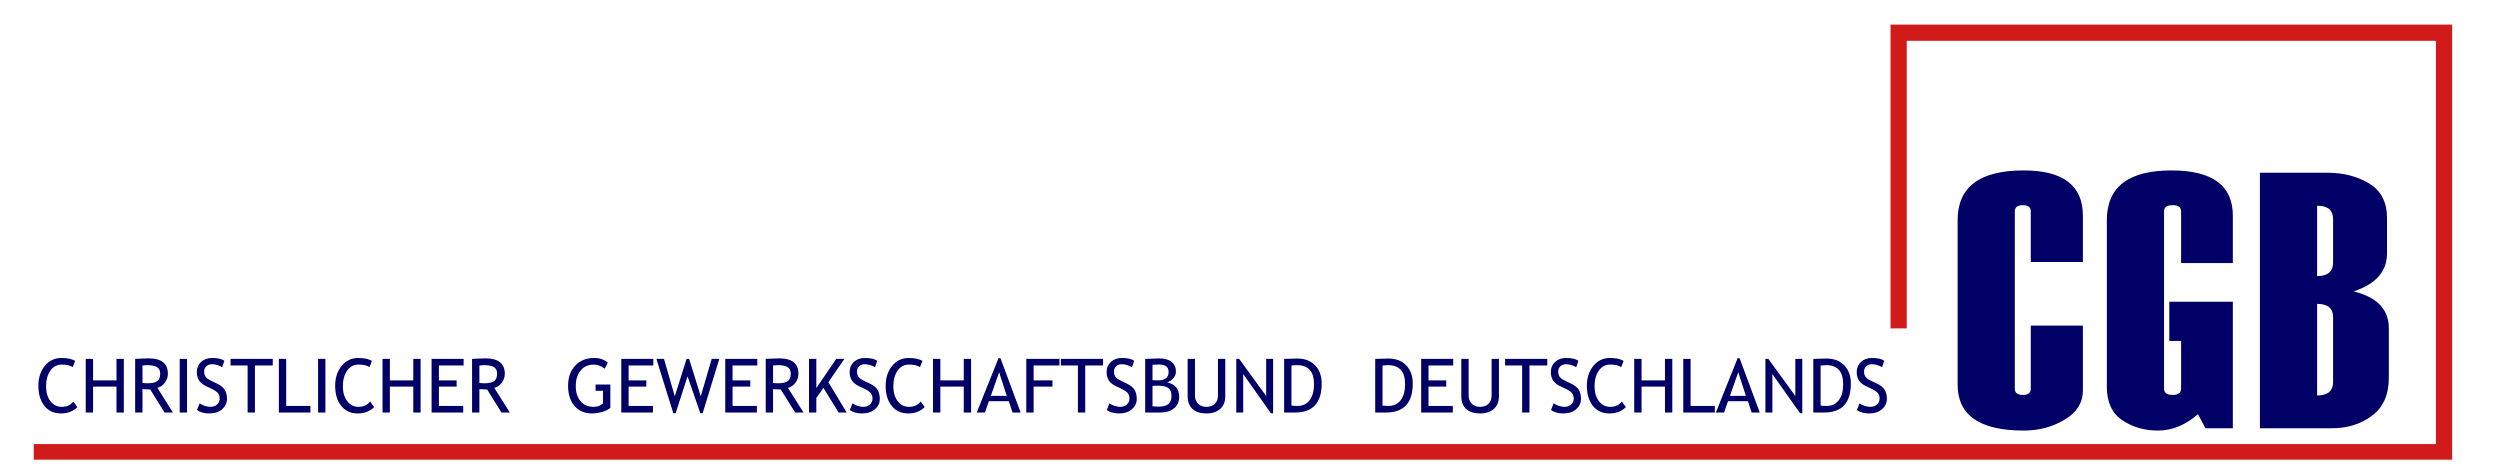
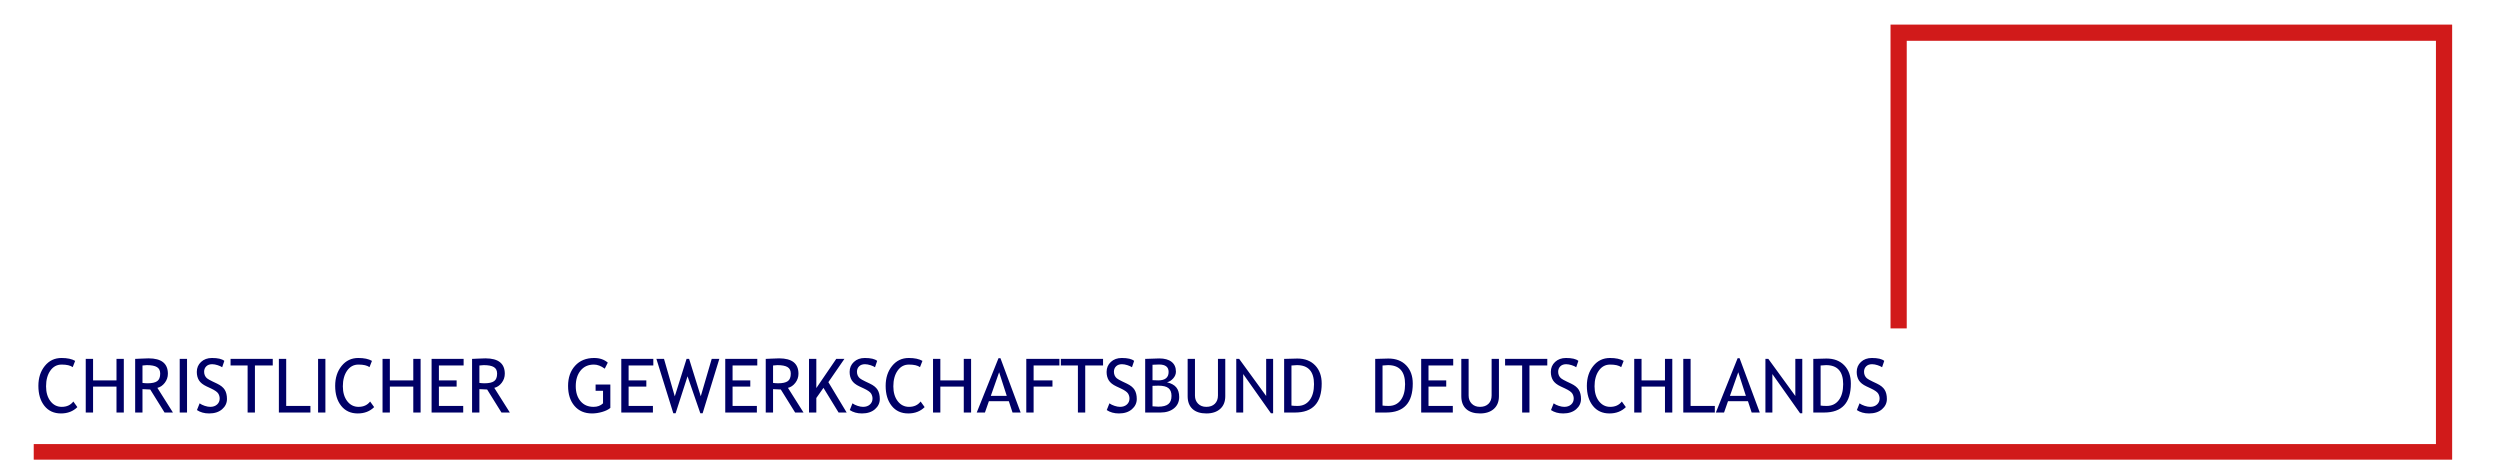
<svg xmlns="http://www.w3.org/2000/svg" version="1.0" width="800" height="150" id="svg2">
  <defs id="defs4" />
-   <path d="M 666.525,83.844 L 649.851,83.844 L 649.851,67.651 C 649.851,66.321 649.018,65.656 647.353,65.656 C 645.61,65.656 644.739,66.321 644.739,67.651 L 644.739,124.382 C 644.739,125.713 645.61,126.378 647.353,126.378 C 649.018,126.378 649.851,125.713 649.851,124.382 L 649.851,104.198 L 666.525,104.198 L 666.525,124.952 C 666.525,128.829 664.588,131.937 660.715,134.274 C 656.842,136.612 652.466,137.781 647.585,137.781 C 633.487,137.781 626.438,132.878 626.438,123.071 L 626.438,70.445 C 626.438,59.84 633.487,54.538 647.585,54.537 C 660.212,54.538 666.525,59.365 666.525,69.02 L 666.525,83.844 z M 714.509,137.04 L 705.736,137.04 L 703.354,132.535 C 699.326,136.032 695.066,137.781 690.573,137.781 C 686.196,137.781 682.372,136.669 679.099,134.446 C 675.826,132.222 674.19,128.677 674.19,123.812 L 674.19,70.445 C 674.19,59.84 681.084,54.538 694.872,54.537 C 707.963,54.538 714.509,59.365 714.509,69.02 L 714.509,84.186 L 697.951,84.186 L 697.951,67.651 C 697.951,66.321 697.041,65.656 695.221,65.656 C 693.4,65.656 692.49,66.321 692.49,67.651 L 692.49,124.382 C 692.49,125.713 693.4,126.378 695.221,126.378 C 697.041,126.378 697.951,125.713 697.951,124.382 L 697.951,109.102 L 694.175,109.102 L 694.175,96.558 L 714.509,96.558 L 714.509,137.04 z M 723.177,137.04 L 723.177,55.279 L 744.731,55.279 C 749.882,55.279 754.355,56.429 758.151,58.728 C 761.947,61.028 763.844,64.705 763.844,69.761 L 763.844,81.107 C 763.844,86.847 760.281,90.895 753.155,93.251 C 760.668,95.076 764.425,99.01 764.425,105.054 L 764.425,120.904 C 764.425,126.302 762.634,130.34 759.051,133.02 C 755.469,135.7 751.199,137.04 746.241,137.04 L 723.177,137.04 z M 746.59,84.015 L 746.59,70.103 C 746.59,67.252 744.886,65.827 741.477,65.827 L 741.477,88.348 C 744.886,88.348 746.59,86.904 746.59,84.015 L 746.59,84.015 z M 746.59,122.216 L 746.59,101.519 C 746.59,98.668 744.886,97.243 741.477,97.243 L 741.477,126.549 C 744.886,126.549 746.59,125.104 746.59,122.216 L 746.59,122.216 z" id="text2396" style="font-size:113.248px;font-style:normal;font-variant:normal;font-weight:normal;font-stretch:normal;text-align:start;line-height:100%;writing-mode:lr-tb;text-anchor:start;fill:#000066;fill-opacity:1;stroke:none;stroke-width:1px;stroke-linecap:butt;stroke-linejoin:miter;stroke-opacity:1;font-family:Haettenschweiler;-inkscape-font-specification:Haettenschweiler" />
  <path d="M 604.969,7.875 C 604.969,40.372 604.969,72.597 604.969,105.094 L 610.156,105.094 C 610.156,74.419 610.156,43.737 610.156,13.062 C 666.599,13.062 723.058,13.062 779.5,13.062 C 779.5,54.405 779.5,100.392 779.5,142.094 L 10.792,142.094 L 10.792,147.094 L 779.5,147.094 L 782.375,147.094 L 784.688,147.094 C 784.688,100.68 784.688,54.289 784.688,7.875 C 724.776,7.875 664.881,7.875 604.969,7.875 z" id="rect2400" style="opacity:0.897;fill:#cc0000;fill-opacity:1;fill-rule:nonzero;stroke:none;stroke-width:5;stroke-linecap:round;stroke-linejoin:miter;stroke-miterlimit:4;stroke-dasharray:none;stroke-opacity:1" />
  <path d="M 24.053,115.481 L 23.268,117.484 C 22.518,116.937 21.339,116.664 19.73,116.664 C 18.223,116.664 17.015,117.312 16.105,118.609 C 15.195,119.905 14.74,121.576 14.74,123.622 C 14.74,125.574 15.207,127.158 16.14,128.372 C 17.073,129.586 18.278,130.193 19.754,130.193 C 21.363,130.193 22.6,129.623 23.467,128.483 L 24.756,130.275 C 23.397,131.626 21.648,132.302 19.508,132.302 C 17.267,132.302 15.502,131.494 14.213,129.877 C 12.925,128.261 12.281,126.129 12.281,123.481 C 12.281,120.92 12.968,118.792 14.342,117.097 C 15.717,115.403 17.493,114.556 19.672,114.556 C 21.538,114.556 22.999,114.864 24.053,115.481 L 24.053,115.481 z M 37.277,132.009 L 37.277,123.716 L 29.781,123.716 L 29.781,132.009 L 27.438,132.009 L 27.438,114.848 L 29.781,114.848 L 29.781,121.724 L 37.277,121.724 L 37.277,114.848 L 39.62,114.848 L 39.62,132.009 L 37.277,132.009 z M 52.657,132.009 L 48.077,124.641 C 47.554,124.641 46.726,124.602 45.594,124.524 L 45.594,132.009 L 43.251,132.009 L 43.251,114.848 C 43.337,114.848 43.944,114.819 45.073,114.761 C 46.201,114.702 47.023,114.673 47.539,114.673 C 51.662,114.673 53.723,116.313 53.723,119.592 C 53.723,120.67 53.391,121.64 52.728,122.503 C 52.064,123.366 51.275,123.903 50.362,124.114 L 55.34,132.009 L 52.657,132.009 z M 45.594,116.957 L 45.594,122.533 C 46.156,122.611 46.703,122.65 47.234,122.65 C 48.64,122.65 49.663,122.423 50.303,121.97 C 50.943,121.517 51.263,120.709 51.263,119.546 C 51.263,118.585 50.92,117.894 50.233,117.472 C 49.545,117.051 48.46,116.84 46.976,116.84 C 46.742,116.84 46.281,116.879 45.594,116.957 L 45.594,116.957 z M 57.507,132.009 L 57.507,114.848 L 59.85,114.848 L 59.85,132.009 L 57.507,132.009 z M 63.024,131.224 L 63.879,129.069 C 64.316,129.389 64.861,129.656 65.513,129.871 C 66.165,130.086 66.749,130.193 67.264,130.193 C 68.178,130.193 68.912,129.943 69.466,129.444 C 70.021,128.944 70.298,128.307 70.298,127.534 C 70.298,126.956 70.144,126.42 69.835,125.924 C 69.527,125.428 68.752,124.887 67.51,124.301 L 66.128,123.657 C 64.957,123.11 64.139,122.462 63.674,121.713 C 63.209,120.963 62.977,120.061 62.977,119.007 C 62.977,117.726 63.43,116.664 64.336,115.821 C 65.242,114.977 66.405,114.556 67.826,114.556 C 69.724,114.556 71.044,114.864 71.786,115.481 L 71.095,117.519 C 70.782,117.293 70.306,117.074 69.666,116.863 C 69.025,116.652 68.432,116.547 67.885,116.547 C 67.089,116.547 66.462,116.773 66.005,117.226 C 65.548,117.679 65.32,118.261 65.32,118.972 C 65.32,119.409 65.402,119.807 65.566,120.166 C 65.73,120.526 65.958,120.826 66.251,121.068 C 66.544,121.31 67.143,121.65 68.049,122.087 L 69.455,122.755 C 70.626,123.31 71.448,123.971 71.92,124.741 C 72.393,125.51 72.629,126.488 72.629,127.675 C 72.629,128.963 72.112,130.057 71.077,130.955 C 70.042,131.853 68.658,132.302 66.925,132.302 C 65.402,132.302 64.102,131.943 63.024,131.224 L 63.024,131.224 z M 81.578,116.957 L 81.578,132.009 L 79.236,132.009 L 79.236,116.957 L 73.777,116.957 L 73.777,114.848 L 87.283,114.848 L 87.283,116.957 L 81.578,116.957 z M 89.239,132.009 L 89.239,114.848 L 91.582,114.848 L 91.582,129.9 L 99.336,129.9 L 99.336,132.009 L 89.239,132.009 z M 101.784,132.009 L 101.784,114.848 L 104.127,114.848 L 104.127,132.009 L 101.784,132.009 z M 119.027,115.481 L 118.242,117.484 C 117.492,116.937 116.313,116.664 114.704,116.664 C 113.197,116.664 111.989,117.312 111.079,118.609 C 110.169,119.905 109.714,121.576 109.714,123.622 C 109.714,125.574 110.181,127.158 111.114,128.372 C 112.047,129.586 113.252,130.193 114.728,130.193 C 116.336,130.193 117.574,129.623 118.441,128.483 L 119.729,130.275 C 118.371,131.626 116.621,132.302 114.482,132.302 C 112.241,132.302 110.476,131.494 109.187,129.877 C 107.899,128.261 107.254,126.129 107.254,123.481 C 107.254,120.92 107.942,118.792 109.316,117.097 C 110.69,115.403 112.467,114.556 114.646,114.556 C 116.512,114.556 117.972,114.864 119.027,115.481 L 119.027,115.481 z M 132.251,132.009 L 132.251,123.716 L 124.755,123.716 L 124.755,132.009 L 122.412,132.009 L 122.412,114.848 L 124.755,114.848 L 124.755,121.724 L 132.251,121.724 L 132.251,114.848 L 134.594,114.848 L 134.594,132.009 L 132.251,132.009 z M 140.451,116.957 L 140.451,121.724 L 146.12,121.724 L 146.12,123.716 L 140.451,123.716 L 140.451,129.9 L 148.229,129.9 L 148.229,132.009 L 138.108,132.009 L 138.108,114.848 L 148.358,114.848 L 148.358,116.957 L 140.451,116.957 z M 160.469,132.009 L 155.889,124.641 C 155.366,124.641 154.538,124.602 153.406,124.524 L 153.406,132.009 L 151.063,132.009 L 151.063,114.848 C 151.149,114.848 151.756,114.819 152.885,114.761 C 154.013,114.702 154.835,114.673 155.351,114.673 C 159.474,114.673 161.535,116.313 161.535,119.592 C 161.535,120.67 161.203,121.64 160.54,122.503 C 159.876,123.366 159.087,123.903 158.174,124.114 L 163.152,132.009 L 160.469,132.009 z M 153.406,116.957 L 153.406,122.533 C 153.968,122.611 154.515,122.65 155.046,122.65 C 156.452,122.65 157.475,122.423 158.115,121.97 C 158.755,121.517 159.075,120.709 159.075,119.546 C 159.075,118.585 158.732,117.894 158.045,117.472 C 157.357,117.051 156.272,116.84 154.788,116.84 C 154.554,116.84 154.093,116.879 153.406,116.957 L 153.406,116.957 z M 194.491,116.043 L 193.519,117.976 C 192.34,117.101 191.184,116.664 190.052,116.664 C 188.256,116.664 186.839,117.297 185.8,118.562 C 184.761,119.827 184.242,121.502 184.242,123.587 C 184.242,125.57 184.752,127.167 185.771,128.378 C 186.79,129.588 188.178,130.193 189.935,130.193 C 191.184,130.193 192.196,129.818 192.969,129.069 L 192.969,125.051 L 190.591,125.051 L 190.591,123.06 L 195.311,123.06 L 195.311,130.533 C 194.687,131.064 193.816,131.492 192.699,131.816 C 191.583,132.14 190.497,132.302 189.443,132.302 C 187.077,132.302 185.208,131.499 183.838,129.895 C 182.467,128.29 181.782,126.156 181.782,123.493 C 181.782,120.838 182.534,118.685 184.037,117.033 C 185.54,115.381 187.569,114.556 190.122,114.556 C 191.911,114.556 193.367,115.052 194.491,116.043 L 194.491,116.043 z M 201.156,116.957 L 201.156,121.724 L 206.826,121.724 L 206.826,123.716 L 201.156,123.716 L 201.156,129.9 L 208.934,129.9 L 208.934,132.009 L 198.814,132.009 L 198.814,114.848 L 209.063,114.848 L 209.063,116.957 L 201.156,116.957 z M 224.841,132.243 L 224.103,132.243 L 220.015,120.412 L 216.197,132.243 L 215.459,132.243 L 210.047,114.848 L 212.484,114.848 L 215.927,126.831 L 219.699,114.848 L 220.519,114.848 L 224.244,126.808 L 227.746,114.848 L 230.183,114.848 L 224.841,132.243 z M 234.423,116.957 L 234.423,121.724 L 240.093,121.724 L 240.093,123.716 L 234.423,123.716 L 234.423,129.9 L 242.201,129.9 L 242.201,132.009 L 232.08,132.009 L 232.08,114.848 L 242.33,114.848 L 242.33,116.957 L 234.423,116.957 z M 254.442,132.009 L 249.862,124.641 C 249.338,124.641 248.511,124.602 247.378,124.524 L 247.378,132.009 L 245.036,132.009 L 245.036,114.848 C 245.122,114.848 245.729,114.819 246.857,114.761 C 247.986,114.702 248.807,114.673 249.323,114.673 C 253.446,114.673 255.508,116.313 255.508,119.592 C 255.508,120.67 255.176,121.64 254.512,122.503 C 253.848,123.366 253.059,123.903 252.146,124.114 L 257.124,132.009 L 254.442,132.009 z M 247.378,116.957 L 247.378,122.533 C 247.941,122.611 248.487,122.65 249.018,122.65 C 250.424,122.65 251.447,122.423 252.087,121.97 C 252.728,121.517 253.048,120.709 253.048,119.546 C 253.048,118.585 252.704,117.894 252.017,117.472 C 251.33,117.051 250.244,116.84 248.761,116.84 C 248.526,116.84 248.066,116.879 247.378,116.957 L 247.378,116.957 z M 268.346,132.009 L 263.508,124.114 L 261.224,127.359 L 261.224,132.009 L 258.881,132.009 L 258.881,114.848 L 261.224,114.848 L 261.224,124.184 L 267.596,114.848 L 270.208,114.848 L 265.078,122.287 L 270.934,132.009 L 268.346,132.009 z M 271.93,131.224 L 272.785,129.069 C 273.222,129.389 273.767,129.656 274.419,129.871 C 275.071,130.086 275.655,130.193 276.17,130.193 C 277.084,130.193 277.818,129.943 278.373,129.444 C 278.927,128.944 279.204,128.307 279.204,127.534 C 279.204,126.956 279.05,126.42 278.742,125.924 C 278.433,125.428 277.658,124.887 276.416,124.301 L 275.034,123.657 C 273.863,123.11 273.045,122.462 272.58,121.713 C 272.116,120.963 271.883,120.061 271.883,119.007 C 271.883,117.726 272.336,116.664 273.242,115.821 C 274.148,114.977 275.311,114.556 276.733,114.556 C 278.63,114.556 279.95,114.864 280.692,115.481 L 280.001,117.519 C 279.688,117.293 279.212,117.074 278.572,116.863 C 277.931,116.652 277.338,116.547 276.791,116.547 C 275.995,116.547 275.368,116.773 274.911,117.226 C 274.454,117.679 274.226,118.261 274.226,118.972 C 274.226,119.409 274.308,119.807 274.472,120.166 C 274.636,120.526 274.864,120.826 275.157,121.068 C 275.45,121.31 276.049,121.65 276.955,122.087 L 278.361,122.755 C 279.532,123.31 280.354,123.971 280.827,124.741 C 281.299,125.51 281.535,126.488 281.535,127.675 C 281.535,128.963 281.018,130.057 279.983,130.955 C 278.948,131.853 277.564,132.302 275.831,132.302 C 274.308,132.302 273.008,131.943 271.93,131.224 L 271.93,131.224 z M 295.182,115.481 L 294.397,117.484 C 293.647,116.937 292.468,116.664 290.859,116.664 C 289.352,116.664 288.144,117.312 287.234,118.609 C 286.324,119.905 285.869,121.576 285.869,123.622 C 285.869,125.574 286.336,127.158 287.269,128.372 C 288.202,129.586 289.407,130.193 290.883,130.193 C 292.491,130.193 293.729,129.623 294.596,128.483 L 295.884,130.275 C 294.526,131.626 292.776,132.302 290.637,132.302 C 288.396,132.302 286.631,131.494 285.342,129.877 C 284.054,128.261 283.409,126.129 283.409,123.481 C 283.409,120.92 284.097,118.792 285.471,117.097 C 286.845,115.403 288.622,114.556 290.801,114.556 C 292.667,114.556 294.127,114.864 295.182,115.481 L 295.182,115.481 z M 308.406,132.009 L 308.406,123.716 L 300.91,123.716 L 300.91,132.009 L 298.567,132.009 L 298.567,114.848 L 300.91,114.848 L 300.91,121.724 L 308.406,121.724 L 308.406,114.848 L 310.749,114.848 L 310.749,132.009 L 308.406,132.009 z M 324.009,132.009 L 322.826,128.389 L 316.442,128.389 L 315.177,132.009 L 312.553,132.009 L 319.522,114.614 L 320.143,114.614 L 326.609,132.009 L 324.009,132.009 z M 319.722,119.112 L 317.063,126.668 L 322.158,126.668 L 319.722,119.112 z M 330.756,116.957 L 330.756,121.724 L 336.788,121.724 L 336.788,123.716 L 330.756,123.716 L 330.756,132.009 L 328.413,132.009 L 328.413,114.848 L 339.014,114.848 L 339.014,116.957 L 330.756,116.957 z M 347.272,116.957 L 347.272,132.009 L 344.929,132.009 L 344.929,116.957 L 339.471,116.957 L 339.471,114.848 L 352.977,114.848 L 352.977,116.957 L 347.272,116.957 z M 354.16,131.224 L 355.015,129.069 C 355.452,129.389 355.997,129.656 356.649,129.871 C 357.301,130.086 357.885,130.193 358.4,130.193 C 359.314,130.193 360.048,129.943 360.602,129.444 C 361.157,128.944 361.434,128.307 361.434,127.534 C 361.434,126.956 361.28,126.42 360.971,125.924 C 360.663,125.428 359.888,124.887 358.646,124.301 L 357.264,123.657 C 356.092,123.11 355.274,122.462 354.81,121.713 C 354.345,120.963 354.113,120.061 354.113,119.007 C 354.113,117.726 354.566,116.664 355.472,115.821 C 356.377,114.977 357.541,114.556 358.962,114.556 C 360.86,114.556 362.18,114.864 362.921,115.481 L 362.23,117.519 C 361.918,117.293 361.442,117.074 360.801,116.863 C 360.161,116.652 359.567,116.547 359.021,116.547 C 358.224,116.547 357.598,116.773 357.141,117.226 C 356.684,117.679 356.455,118.261 356.455,118.972 C 356.455,119.409 356.537,119.807 356.701,120.166 C 356.865,120.526 357.094,120.826 357.387,121.068 C 357.68,121.31 358.279,121.65 359.185,122.087 L 360.59,122.755 C 361.762,123.31 362.584,123.971 363.056,124.741 C 363.529,125.51 363.765,126.488 363.765,127.675 C 363.765,128.963 363.247,130.057 362.213,130.955 C 361.178,131.853 359.794,132.302 358.06,132.302 C 356.537,132.302 355.237,131.943 354.16,131.224 L 354.16,131.224 z M 371.355,132.009 L 366.459,132.009 L 366.459,114.848 C 368.544,114.747 370.047,114.696 370.969,114.696 C 372.663,114.696 373.975,115.061 374.904,115.791 C 375.834,116.522 376.298,117.566 376.298,118.925 C 376.298,119.721 376.002,120.448 375.408,121.104 C 374.815,121.76 374.159,122.169 373.44,122.333 C 374.799,122.661 375.789,123.204 376.41,123.962 C 377.03,124.719 377.341,125.75 377.341,127.054 C 377.341,128.561 376.788,129.764 375.683,130.662 C 374.578,131.56 373.136,132.009 371.355,132.009 L 371.355,132.009 z M 368.802,116.723 L 368.802,121.654 C 369.294,121.701 369.903,121.724 370.629,121.724 C 372.847,121.724 373.956,120.822 373.956,119.019 C 373.956,117.433 372.937,116.641 370.898,116.641 C 370.117,116.641 369.419,116.668 368.802,116.723 L 368.802,116.723 z M 368.802,123.47 L 368.802,130.018 C 369.606,130.096 370.223,130.135 370.652,130.135 C 372.12,130.135 373.192,129.859 373.868,129.309 C 374.543,128.758 374.881,127.882 374.881,126.679 C 374.881,125.563 374.559,124.739 373.915,124.208 C 373.27,123.677 372.195,123.411 370.688,123.411 L 368.802,123.47 z M 380.047,114.848 L 382.389,114.848 L 382.389,126.597 C 382.389,127.644 382.721,128.505 383.385,129.18 C 384.049,129.856 384.927,130.193 386.021,130.193 C 387.176,130.193 388.086,129.865 388.75,129.209 C 389.414,128.553 389.746,127.663 389.746,126.539 L 389.746,114.848 L 392.088,114.848 L 392.088,126.785 C 392.088,128.518 391.547,129.871 390.466,130.843 C 389.384,131.816 387.91,132.302 386.044,132.302 C 384.123,132.302 382.643,131.825 381.605,130.873 C 380.566,129.92 380.047,128.553 380.047,126.773 L 380.047,114.848 z M 406.695,132.243 L 397.828,119.698 L 397.828,132.009 L 395.602,132.009 L 395.602,114.848 L 396.539,114.848 L 405.172,126.714 L 405.172,114.848 L 407.398,114.848 L 407.398,132.243 L 406.695,132.243 z M 414.379,132.009 L 410.924,132.009 L 410.924,114.848 C 413.126,114.77 414.535,114.731 415.152,114.731 C 417.55,114.731 419.447,115.46 420.845,116.916 C 422.243,118.372 422.942,120.311 422.942,122.732 C 422.942,128.917 420.088,132.009 414.379,132.009 L 414.379,132.009 z M 413.266,116.957 L 413.266,129.783 C 413.79,129.861 414.438,129.9 415.211,129.9 C 416.851,129.9 418.139,129.285 419.076,128.056 C 420.013,126.826 420.482,125.117 420.482,122.931 C 420.482,118.87 418.659,116.84 415.012,116.84 C 414.793,116.84 414.211,116.879 413.266,116.957 L 413.266,116.957 z M 443.523,132.009 L 440.067,132.009 L 440.067,114.848 C 442.269,114.77 443.679,114.731 444.296,114.731 C 446.693,114.731 448.591,115.46 449.989,116.916 C 451.386,118.372 452.085,120.311 452.085,122.732 C 452.085,128.917 449.231,132.009 443.523,132.009 L 443.523,132.009 z M 442.41,116.957 L 442.41,129.783 C 442.933,129.861 443.581,129.9 444.354,129.9 C 445.994,129.9 447.283,129.285 448.22,128.056 C 449.157,126.826 449.625,125.117 449.625,122.931 C 449.625,118.87 447.802,116.84 444.155,116.84 C 443.937,116.84 443.355,116.879 442.41,116.957 L 442.41,116.957 z M 457.122,116.957 L 457.122,121.724 L 462.792,121.724 L 462.792,123.716 L 457.122,123.716 L 457.122,129.9 L 464.9,129.9 L 464.9,132.009 L 454.779,132.009 L 454.779,114.848 L 465.029,114.848 L 465.029,116.957 L 457.122,116.957 z M 467.618,114.848 L 469.96,114.848 L 469.96,126.597 C 469.96,127.644 470.292,128.505 470.956,129.18 C 471.62,129.856 472.498,130.193 473.592,130.193 C 474.747,130.193 475.657,129.865 476.321,129.209 C 476.985,128.553 477.316,127.663 477.316,126.539 L 477.316,114.848 L 479.659,114.848 L 479.659,126.785 C 479.659,128.518 479.118,129.871 478.037,130.843 C 476.955,131.816 475.481,132.302 473.615,132.302 C 471.694,132.302 470.214,131.825 469.175,130.873 C 468.137,129.92 467.618,128.553 467.618,126.773 L 467.618,114.848 z M 489.428,116.957 L 489.428,132.009 L 487.086,132.009 L 487.086,116.957 L 481.627,116.957 L 481.627,114.848 L 495.133,114.848 L 495.133,116.957 L 489.428,116.957 z M 496.316,131.224 L 497.171,129.069 C 497.608,129.389 498.153,129.656 498.805,129.871 C 499.457,130.086 500.041,130.193 500.556,130.193 C 501.47,130.193 502.204,129.943 502.758,129.444 C 503.313,128.944 503.59,128.307 503.59,127.534 C 503.59,126.956 503.436,126.42 503.127,125.924 C 502.819,125.428 502.044,124.887 500.802,124.301 L 499.42,123.657 C 498.249,123.11 497.431,122.462 496.966,121.713 C 496.501,120.963 496.269,120.061 496.269,119.007 C 496.269,117.726 496.722,116.664 497.628,115.821 C 498.534,114.977 499.697,114.556 501.118,114.556 C 503.016,114.556 504.336,114.864 505.078,115.481 L 504.387,117.519 C 504.074,117.293 503.598,117.074 502.957,116.863 C 502.317,116.652 501.724,116.547 501.177,116.547 C 500.381,116.547 499.754,116.773 499.297,117.226 C 498.84,117.679 498.612,118.261 498.612,118.972 C 498.612,119.409 498.694,119.807 498.858,120.166 C 499.022,120.526 499.25,120.826 499.543,121.068 C 499.836,121.31 500.435,121.65 501.341,122.087 L 502.747,122.755 C 503.918,123.31 504.74,123.971 505.212,124.741 C 505.685,125.51 505.921,126.488 505.921,127.675 C 505.921,128.963 505.404,130.057 504.369,130.955 C 503.334,131.853 501.95,132.302 500.217,132.302 C 498.694,132.302 497.394,131.943 496.316,131.224 L 496.316,131.224 z M 519.567,115.481 L 518.783,117.484 C 518.033,116.937 516.854,116.664 515.245,116.664 C 513.738,116.664 512.529,117.312 511.62,118.609 C 510.71,119.905 510.255,121.576 510.255,123.622 C 510.255,125.574 510.722,127.158 511.655,128.372 C 512.588,129.586 513.793,130.193 515.269,130.193 C 516.877,130.193 518.115,129.623 518.982,128.483 L 520.27,130.275 C 518.911,131.626 517.162,132.302 515.023,132.302 C 512.781,132.302 511.016,131.494 509.728,129.877 C 508.439,128.261 507.795,126.129 507.795,123.481 C 507.795,120.92 508.482,118.792 509.857,117.097 C 511.231,115.403 513.008,114.556 515.187,114.556 C 517.053,114.556 518.513,114.864 519.567,115.481 L 519.567,115.481 z M 532.792,132.009 L 532.792,123.716 L 525.295,123.716 L 525.295,132.009 L 522.953,132.009 L 522.953,114.848 L 525.295,114.848 L 525.295,121.724 L 532.792,121.724 L 532.792,114.848 L 535.135,114.848 L 535.135,132.009 L 532.792,132.009 z M 538.649,132.009 L 538.649,114.848 L 540.992,114.848 L 540.992,129.9 L 548.746,129.9 L 548.746,132.009 L 538.649,132.009 z M 560.53,132.009 L 559.347,128.389 L 552.963,128.389 L 551.698,132.009 L 549.074,132.009 L 556.044,114.614 L 556.664,114.614 L 563.13,132.009 L 560.53,132.009 z M 556.243,119.112 L 553.584,126.668 L 558.679,126.668 L 556.243,119.112 z M 576.027,132.243 L 567.16,119.698 L 567.16,132.009 L 564.934,132.009 L 564.934,114.848 L 565.871,114.848 L 574.504,126.714 L 574.504,114.848 L 576.73,114.848 L 576.73,132.243 L 576.027,132.243 z M 583.711,132.009 L 580.256,132.009 L 580.256,114.848 C 582.458,114.77 583.867,114.731 584.484,114.731 C 586.882,114.731 588.779,115.46 590.177,116.916 C 591.575,118.372 592.274,120.311 592.274,122.732 C 592.274,128.917 589.419,132.009 583.711,132.009 L 583.711,132.009 z M 582.598,116.957 L 582.598,129.783 C 583.121,129.861 583.77,129.9 584.543,129.9 C 586.183,129.9 587.471,129.285 588.408,128.056 C 589.345,126.826 589.814,125.117 589.814,122.931 C 589.814,118.87 587.99,116.84 584.344,116.84 C 584.125,116.84 583.543,116.879 582.598,116.957 L 582.598,116.957 z M 594.195,131.224 L 595.05,129.069 C 595.487,129.389 596.032,129.656 596.684,129.871 C 597.336,130.086 597.92,130.193 598.435,130.193 C 599.349,130.193 600.083,129.943 600.637,129.444 C 601.192,128.944 601.469,128.307 601.469,127.534 C 601.469,126.956 601.315,126.42 601.006,125.924 C 600.698,125.428 599.923,124.887 598.681,124.301 L 597.299,123.657 C 596.128,123.11 595.31,122.462 594.845,121.713 C 594.38,120.963 594.148,120.061 594.148,119.007 C 594.148,117.726 594.601,116.664 595.507,115.821 C 596.413,114.977 597.576,114.556 598.997,114.556 C 600.895,114.556 602.215,114.864 602.957,115.481 L 602.265,117.519 C 601.953,117.293 601.477,117.074 600.836,116.863 C 600.196,116.652 599.603,116.547 599.056,116.547 C 598.259,116.547 597.633,116.773 597.176,117.226 C 596.719,117.679 596.491,118.261 596.491,118.972 C 596.491,119.409 596.573,119.807 596.737,120.166 C 596.901,120.526 597.129,120.826 597.422,121.068 C 597.715,121.31 598.314,121.65 599.22,122.087 L 600.626,122.755 C 601.797,123.31 602.619,123.971 603.091,124.741 C 603.564,125.51 603.8,126.488 603.8,127.675 C 603.8,128.963 603.283,130.057 602.248,130.955 C 601.213,131.853 599.829,132.302 598.095,132.302 C 596.573,132.302 595.272,131.943 594.195,131.224 L 594.195,131.224 z" id="text2397" style="font-size:10.58px;font-style:normal;font-variant:normal;font-weight:normal;font-stretch:normal;text-align:start;line-height:100%;writing-mode:lr-tb;text-anchor:start;fill:#000066;fill-opacity:1;stroke:none;stroke-width:1px;stroke-linecap:butt;stroke-linejoin:miter;stroke-opacity:1;font-family:Trebuchet MS;-inkscape-font-specification:Trebuchet MS" />
</svg>